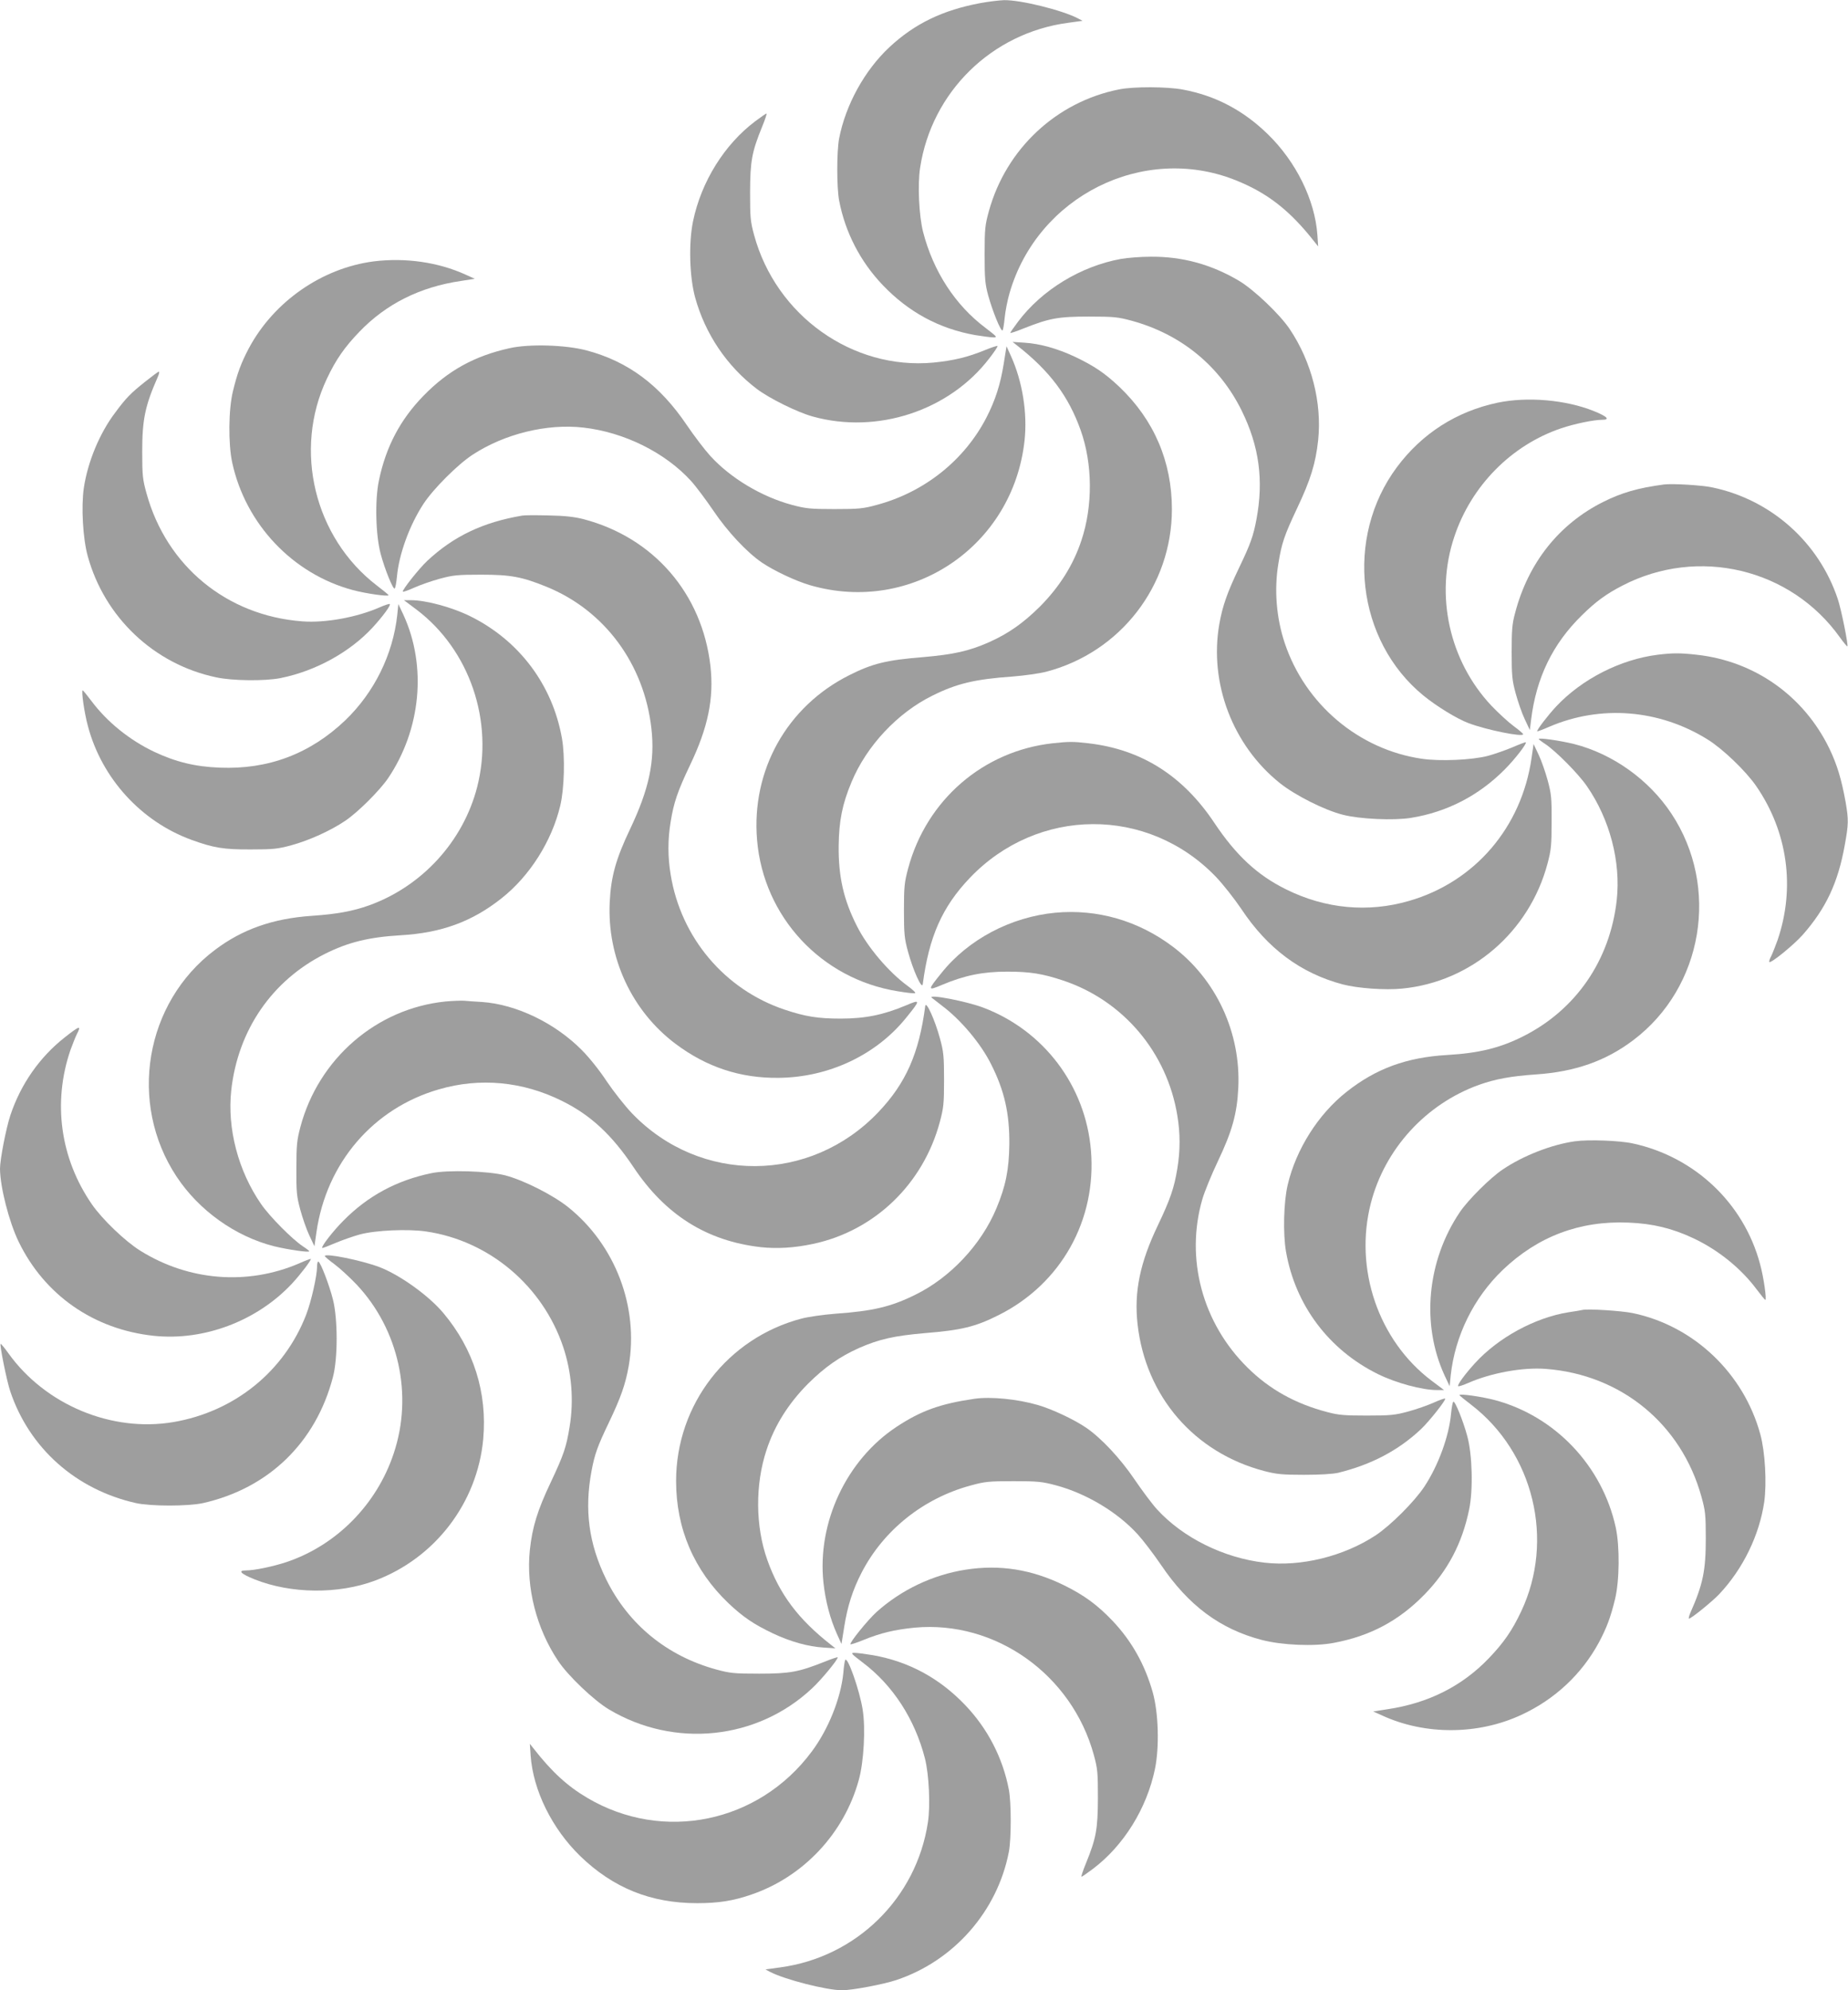
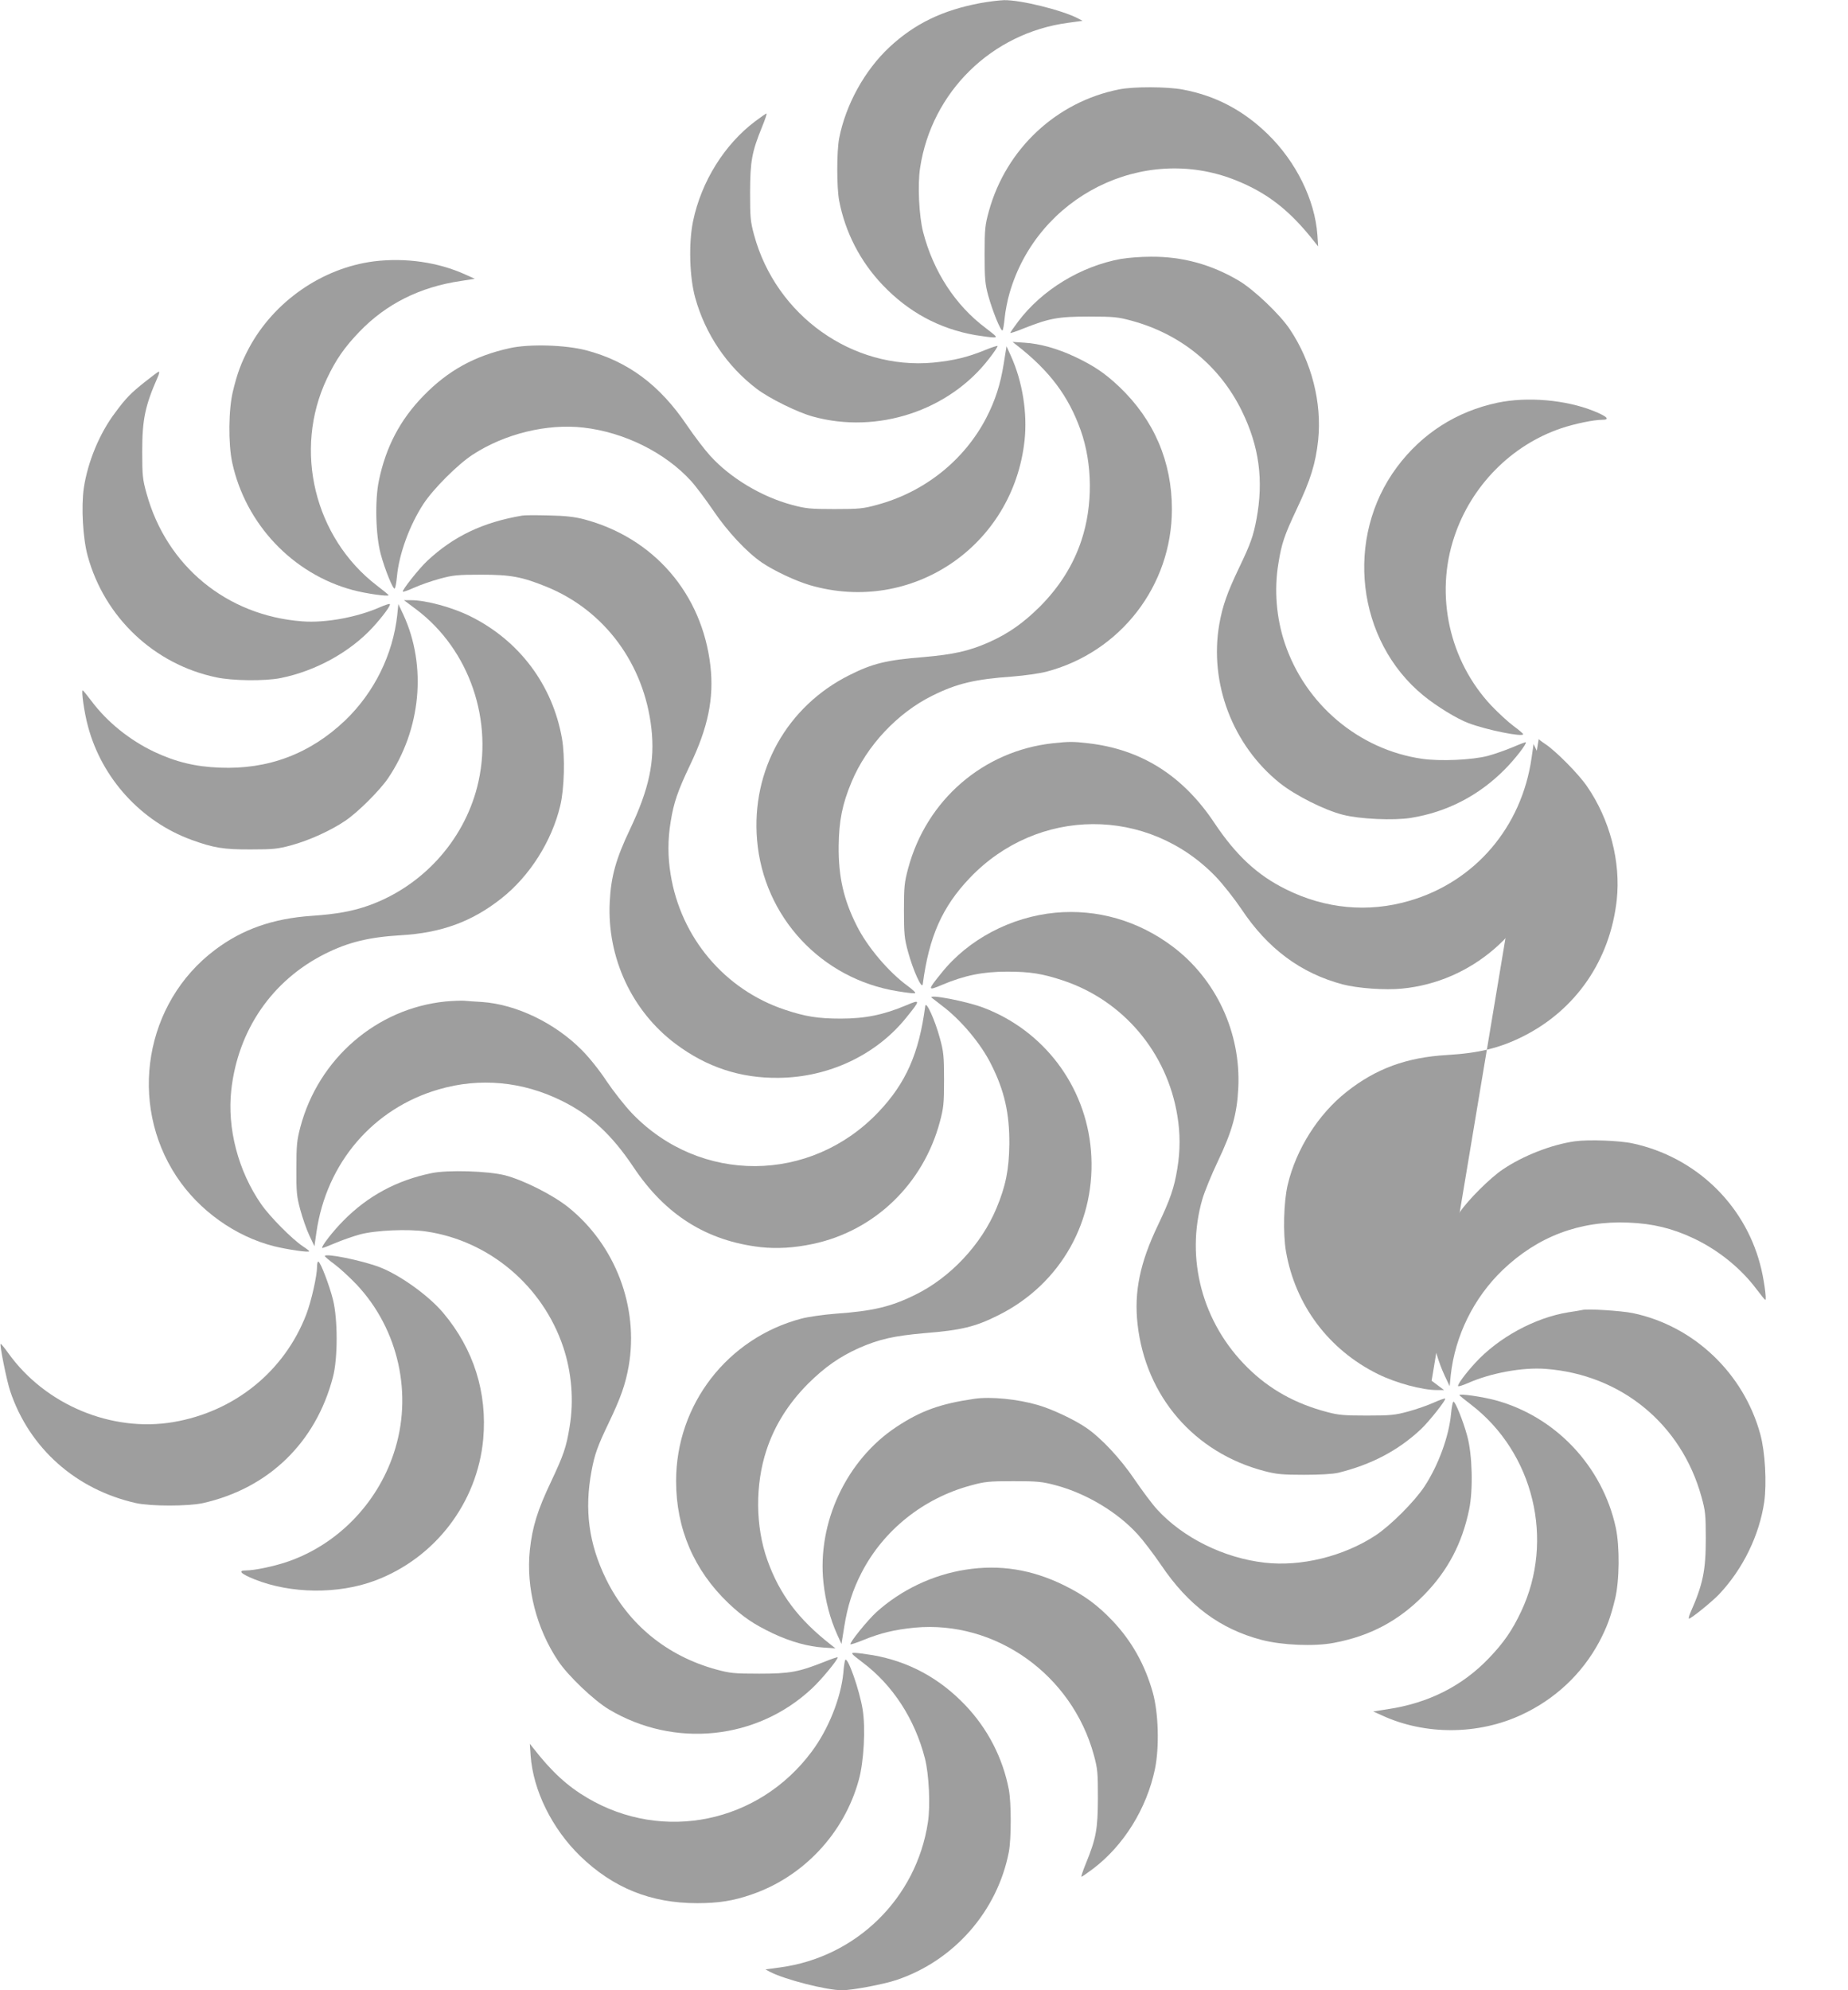
<svg xmlns="http://www.w3.org/2000/svg" version="1.0" width="1189pt" height="1280pt" viewBox="0 0 1189 1280" preserveAspectRatio="xMidYMid meet">
  <g transform="translate(0,1280) scale(0.1,-0.1)" fill="#9e9e9e" stroke="none">
    <path d="M6307 12780 c-241 -45 -422 -132 -584 -283 -160 -149 -282 -371 -324 -587 -16 -84 -16 -316 0 -400 39 -204 136 -392 280 -543 167 -175 364 -281 595 -322 49 -8 102 -15 118 -15 27 0 22 5 -51 61 -195 146 -337 365 -402 618 -26 102 -36 303 -19 412 74 487 460 866 950 932 l95 13 -30 16 c-102 53 -369 119 -475 117 -30 -1 -99 -9 -153 -19z" />
    <path d="M7200 12225 c-403 -80 -726 -382 -837 -781 -25 -91 -28 -114 -28 -279 0 -157 3 -191 23 -265 28 -101 81 -232 92 -225 4 2 10 39 14 80 4 42 18 115 32 162 180 620 857 959 1449 726 208 -82 354 -196 513 -399 l23 -29 -5 75 c-16 224 -137 470 -319 647 -158 154 -337 248 -547 287 -100 19 -317 20 -410 1z" />
    <path d="M4859 12020 c-198 -149 -347 -388 -400 -643 -29 -141 -23 -359 14 -492 65 -234 204 -440 396 -586 82 -62 262 -151 361 -178 415 -115 878 38 1135 374 32 41 56 77 53 80 -2 2 -38 -9 -79 -26 -115 -47 -204 -68 -334 -81 -520 -48 -1012 302 -1153 820 -24 88 -26 113 -26 277 1 200 11 257 78 421 19 46 31 84 28 84 -4 0 -37 -23 -73 -50z" />
    <path d="M7213 11135 c-259 -47 -509 -199 -663 -404 -27 -36 -50 -69 -50 -72 0 -3 38 9 84 28 167 66 222 77 421 77 164 0 188 -3 277 -27 318 -87 566 -291 708 -580 112 -228 141 -447 94 -697 -20 -107 -38 -158 -111 -310 -77 -161 -107 -246 -128 -364 -66 -380 86 -779 389 -1022 99 -79 287 -174 406 -204 108 -28 328 -38 438 -20 231 37 436 143 602 310 67 67 145 168 137 176 -2 2 -39 -12 -83 -31 -45 -19 -116 -44 -160 -56 -101 -27 -309 -36 -425 -19 -406 59 -751 350 -883 744 -54 162 -69 343 -41 511 21 132 39 183 120 355 87 183 120 290 136 439 25 241 -42 504 -182 713 -63 95 -230 254 -327 312 -177 105 -365 157 -569 155 -65 0 -150 -7 -190 -14z" />
    <path d="M2405 11119 c-333 -43 -643 -258 -804 -559 -49 -93 -74 -159 -102 -275 -29 -117 -31 -339 -5 -460 86 -396 389 -716 776 -820 86 -23 230 -43 230 -33 0 3 -34 31 -75 62 -403 309 -539 872 -322 1330 58 123 113 202 209 302 172 179 389 288 653 327 l90 14 -60 27 c-176 80 -387 110 -590 85z" />
    <path d="M6544 10578 c210 -164 331 -326 409 -545 77 -216 79 -486 5 -708 -52 -158 -141 -299 -267 -426 -109 -108 -204 -174 -329 -230 -130 -57 -227 -78 -420 -95 -238 -19 -328 -41 -477 -116 -402 -201 -632 -612 -594 -1061 42 -494 413 -893 904 -972 54 -9 104 -15 112 -13 8 2 -13 22 -47 47 -122 89 -259 250 -327 386 -85 168 -119 316 -117 515 2 161 23 268 83 411 97 233 297 446 522 556 155 77 273 105 514 122 77 6 175 20 217 31 477 125 808 553 808 1045 0 306 -115 574 -337 786 -94 89 -164 136 -286 194 -115 54 -227 85 -326 91 l-76 5 29 -23z" />
    <path d="M3280 10561 c-227 -50 -397 -144 -555 -306 -151 -155 -242 -329 -287 -545 -27 -128 -21 -356 12 -475 26 -97 79 -227 89 -220 5 2 11 37 15 77 13 144 81 331 171 468 63 96 219 252 315 315 206 135 480 202 714 175 263 -30 526 -161 692 -343 31 -34 96 -121 145 -193 90 -133 213 -265 311 -332 78 -53 218 -119 311 -146 653 -189 1305 251 1379 931 19 176 -13 378 -87 542 l-29 64 -18 -112 c-21 -132 -54 -235 -111 -346 -142 -275 -399 -480 -705 -562 -87 -24 -115 -27 -272 -27 -158 0 -185 3 -275 27 -194 52 -395 172 -525 315 -34 37 -102 126 -151 198 -175 259 -379 410 -647 481 -134 35 -366 42 -492 14z" />
    <path d="M935 10346 c-93 -74 -124 -105 -194 -200 -101 -133 -177 -318 -202 -486 -17 -122 -6 -321 25 -435 108 -395 427 -697 826 -781 105 -23 315 -25 415 -5 225 45 447 167 594 327 65 71 117 142 109 149 -3 3 -31 -6 -63 -20 -147 -65 -353 -103 -502 -91 -484 37 -871 355 -1000 822 -25 90 -28 115 -28 269 0 206 18 294 99 478 9 20 13 37 8 37 -4 0 -43 -29 -87 -64z" />
    <path d="M9635 10210 c-264 -56 -486 -198 -647 -414 -338 -454 -261 -1117 171 -1470 85 -69 213 -148 290 -177 117 -44 351 -91 351 -71 0 4 -28 28 -61 52 -34 25 -98 84 -143 131 -272 289 -365 712 -239 1087 109 328 368 590 689 698 87 29 208 54 261 54 55 0 35 21 -54 57 -181 72 -426 93 -618 53z" />
-     <path d="M10705 9684 c-166 -22 -272 -53 -390 -112 -284 -142 -483 -392 -567 -715 -19 -69 -22 -109 -22 -252 0 -150 3 -181 26 -265 14 -52 40 -127 58 -165 l33 -70 8 65 c33 271 139 489 326 672 89 88 157 138 262 192 487 252 1082 110 1398 -332 25 -35 47 -61 49 -59 7 7 -39 237 -62 305 -122 365 -429 638 -806 717 -69 15 -260 26 -313 19z" />
    <path d="M3360 9484 c-254 -43 -442 -133 -612 -292 -53 -50 -164 -190 -156 -197 3 -3 36 9 74 26 38 17 112 43 164 57 84 23 115 26 265 26 190 0 262 -13 422 -78 373 -152 627 -496 674 -910 24 -211 -15 -391 -137 -648 -91 -191 -123 -305 -131 -469 -18 -357 142 -701 423 -912 200 -150 417 -222 664 -219 323 3 630 148 823 390 91 112 90 116 -4 76 -145 -61 -262 -85 -420 -85 -146 0 -227 13 -359 57 -387 129 -669 463 -735 869 -19 114 -19 226 0 340 20 124 45 197 125 365 116 242 154 429 131 636 -53 465 -364 826 -816 945 -59 15 -118 22 -225 24 -80 2 -156 2 -170 -1z" />
    <path d="M2679 8880 c342 -258 500 -718 391 -1142 -90 -349 -354 -638 -696 -761 -104 -37 -206 -56 -367 -67 -250 -17 -448 -86 -625 -220 -450 -339 -559 -984 -246 -1457 144 -218 378 -385 627 -448 90 -22 227 -42 227 -32 0 2 -19 17 -42 32 -68 45 -213 191 -268 271 -148 214 -219 487 -192 733 43 386 262 705 602 876 149 75 284 108 488 120 262 15 460 88 648 237 182 143 325 369 379 598 26 110 31 313 11 429 -60 345 -275 632 -591 788 -115 57 -284 103 -380 103 l-46 0 80 -60z" />
    <path d="M2556 8845 c-28 -255 -148 -498 -334 -677 -226 -216 -496 -318 -809 -305 -157 6 -283 37 -419 101 -161 76 -306 194 -406 328 -28 37 -53 68 -56 68 -10 0 10 -144 34 -231 89 -335 342 -612 665 -730 143 -52 208 -63 384 -62 142 0 172 3 260 27 114 31 253 94 346 157 81 54 223 196 276 274 212 314 250 721 99 1050 l-33 70 -7 -70z" />
-     <path d="M10665 8589 c-240 -30 -488 -157 -653 -333 -54 -58 -122 -147 -122 -159 0 -3 35 10 78 29 331 142 708 112 1019 -82 97 -60 246 -203 312 -299 203 -294 253 -654 138 -991 -14 -38 -32 -85 -41 -103 -10 -18 -15 -35 -12 -38 10 -10 156 109 214 174 150 170 228 336 271 577 25 136 25 164 6 276 -27 149 -55 242 -105 346 -164 338 -480 562 -853 603 -108 12 -152 12 -252 0z" />
-     <path d="M9900 8047 c0 -2 19 -17 42 -32 68 -45 213 -191 268 -271 148 -214 219 -487 192 -733 -43 -386 -262 -705 -602 -876 -149 -75 -284 -108 -488 -120 -262 -15 -460 -88 -648 -237 -182 -143 -325 -369 -379 -598 -26 -110 -31 -313 -11 -429 60 -345 275 -632 591 -788 115 -57 284 -103 380 -103 l46 0 -80 60 c-342 258 -500 718 -391 1142 90 349 354 638 696 761 104 37 206 56 367 67 250 17 448 86 625 220 450 339 559 984 246 1457 -144 218 -378 385 -627 448 -90 22 -227 42 -227 32z" />
+     <path d="M9900 8047 c0 -2 19 -17 42 -32 68 -45 213 -191 268 -271 148 -214 219 -487 192 -733 -43 -386 -262 -705 -602 -876 -149 -75 -284 -108 -488 -120 -262 -15 -460 -88 -648 -237 -182 -143 -325 -369 -379 -598 -26 -110 -31 -313 -11 -429 60 -345 275 -632 591 -788 115 -57 284 -103 380 -103 l46 0 -80 60 z" />
    <path d="M6775 8020 c-449 -49 -814 -365 -932 -805 -24 -90 -27 -117 -27 -270 0 -151 3 -181 26 -265 32 -119 90 -247 95 -210 40 306 125 497 302 683 437 459 1146 463 1584 8 46 -48 119 -141 163 -206 169 -255 382 -414 653 -486 95 -25 272 -38 382 -27 445 43 819 364 936 805 23 87 26 117 26 268 1 152 -2 180 -25 265 -14 52 -40 127 -58 165 l-33 70 -13 -90 c-64 -446 -365 -797 -788 -919 -264 -77 -539 -51 -791 74 -185 91 -322 219 -460 425 -203 306 -471 476 -815 515 -94 11 -122 11 -225 0z" />
    <path d="M6790 6930 c-286 -27 -561 -172 -733 -388 -91 -112 -90 -116 4 -76 145 61 262 85 420 85 146 0 227 -13 359 -57 387 -129 669 -463 735 -869 19 -114 19 -226 0 -340 -20 -124 -45 -197 -125 -365 -116 -242 -154 -429 -131 -636 52 -465 365 -827 816 -945 77 -20 114 -24 255 -24 104 0 185 5 220 13 212 52 386 143 532 280 53 50 164 190 156 197 -3 3 -36 -9 -74 -26 -38 -17 -112 -43 -164 -57 -84 -23 -115 -26 -265 -26 -144 0 -183 3 -254 22 -207 54 -374 147 -515 287 -290 286 -401 700 -290 1083 14 48 59 158 100 244 91 191 123 305 131 469 18 357 -142 701 -423 912 -221 166 -485 242 -754 217z" />
    <path d="M5995 6383 c6 -5 36 -28 67 -52 120 -90 249 -243 315 -376 85 -168 119 -316 117 -515 -2 -161 -23 -268 -83 -411 -97 -233 -297 -446 -522 -556 -155 -77 -273 -105 -514 -122 -77 -6 -175 -20 -217 -31 -477 -125 -808 -553 -808 -1045 0 -306 115 -574 337 -786 94 -89 164 -136 286 -194 115 -54 227 -85 326 -91 l76 -5 -29 23 c-210 164 -331 326 -409 545 -77 216 -79 486 -5 708 52 158 141 299 267 426 109 108 204 174 329 230 130 57 227 78 420 95 238 19 328 41 477 116 402 201 632 612 594 1061 -35 413 -302 768 -691 916 -107 41 -361 90 -333 64z" />
    <path d="M2866 6359 c-443 -45 -816 -367 -933 -806 -23 -87 -26 -117 -26 -268 -1 -152 2 -180 25 -265 14 -52 40 -127 58 -165 l33 -70 13 90 c64 446 365 797 788 919 264 77 539 51 791 -74 185 -91 322 -219 460 -425 205 -308 471 -476 820 -516 104 -11 214 -5 336 21 396 84 709 385 816 785 24 90 27 117 27 270 0 151 -3 181 -26 265 -32 119 -90 247 -95 210 -40 -306 -125 -497 -302 -683 -437 -459 -1146 -463 -1584 -8 -46 48 -119 141 -163 206 -45 69 -113 154 -160 201 -172 174 -422 295 -644 310 -41 2 -93 6 -115 8 -22 1 -75 -1 -119 -5z" />
-     <path d="M415 6127 c-161 -127 -282 -301 -348 -499 -28 -84 -67 -285 -67 -345 1 -118 58 -341 120 -469 167 -344 484 -564 869 -605 323 -34 664 95 889 335 54 58 122 147 122 159 0 3 -35 -10 -77 -29 -332 -142 -709 -112 -1020 82 -97 60 -246 203 -312 299 -203 294 -253 654 -138 991 14 38 32 84 41 102 31 60 20 57 -79 -21z" />
    <path d="M10133 5460 c-150 -21 -334 -93 -464 -181 -81 -54 -223 -196 -276 -274 -212 -314 -250 -721 -99 -1050 l33 -70 7 70 c28 255 148 498 334 677 226 216 496 318 809 305 157 -6 283 -37 419 -101 161 -76 306 -194 406 -328 28 -37 53 -68 56 -68 10 0 -10 144 -34 231 -104 390 -420 689 -818 775 -85 19 -287 26 -373 14z" />
    <path d="M2776 5255 c-223 -46 -409 -146 -566 -305 -67 -67 -145 -168 -137 -176 2 -2 39 12 83 31 45 19 116 44 160 56 101 27 309 36 425 19 406 -59 751 -350 883 -744 54 -162 69 -343 41 -511 -21 -132 -39 -183 -120 -355 -87 -183 -120 -290 -136 -439 -25 -241 42 -504 182 -713 63 -95 230 -254 327 -312 421 -251 952 -196 1305 134 60 55 167 185 167 201 0 3 -38 -9 -84 -28 -167 -66 -222 -77 -421 -77 -164 0 -188 3 -277 27 -318 87 -566 291 -708 580 -112 228 -141 447 -94 697 20 107 38 158 111 310 77 161 107 246 128 364 66 380 -86 779 -389 1022 -99 79 -287 174 -406 205 -110 28 -369 36 -474 14z" />
    <path d="M2090 4722 c0 -4 28 -28 61 -52 34 -25 98 -84 143 -131 272 -289 365 -712 239 -1087 -109 -328 -368 -590 -689 -698 -87 -29 -208 -54 -261 -54 -55 0 -35 -21 54 -57 235 -94 540 -97 777 -8 386 145 657 500 695 909 27 299 -61 579 -257 812 -94 112 -280 245 -411 295 -117 44 -351 91 -351 71z" />
    <path d="M2040 4655 c0 -60 -37 -224 -70 -310 -141 -365 -461 -624 -855 -691 -397 -67 -824 111 -1062 444 -25 35 -47 61 -49 59 -7 -7 39 -237 62 -305 123 -366 422 -632 809 -719 95 -21 335 -21 431 0 422 95 726 389 836 810 32 120 32 374 0 500 -23 91 -77 233 -93 243 -5 3 -9 -11 -9 -31z" />
    <path d="M10180 4375 c-8 -2 -49 -9 -90 -15 -215 -35 -449 -162 -599 -326 -65 -71 -117 -142 -109 -149 3 -3 31 6 63 20 147 65 353 103 502 91 484 -37 871 -355 1000 -822 25 -90 28 -115 28 -269 0 -206 -18 -294 -99 -477 -9 -21 -13 -38 -9 -38 14 0 152 112 195 158 153 163 257 377 289 592 17 122 6 321 -25 435 -107 393 -428 698 -821 780 -74 15 -290 29 -325 20z" />
    <path d="M9390 3828 c0 -3 34 -31 75 -62 403 -309 539 -872 322 -1330 -58 -123 -113 -202 -209 -302 -172 -179 -389 -288 -653 -327 l-90 -14 60 -27 c276 -126 616 -124 893 5 217 100 391 264 501 469 49 93 74 159 102 275 29 117 31 339 5 460 -86 396 -389 716 -776 820 -86 23 -230 43 -230 33z" />
    <path d="M6270 3804 c-219 -32 -343 -76 -501 -180 -323 -213 -512 -616 -471 -1002 13 -120 43 -233 87 -331 l29 -64 18 112 c21 132 54 235 111 346 142 275 399 480 705 562 87 24 115 27 272 27 158 0 185 -3 275 -27 194 -52 395 -172 525 -315 34 -37 102 -126 151 -198 175 -259 379 -411 647 -481 130 -34 338 -43 463 -19 235 44 419 142 584 311 151 155 242 329 287 545 27 128 21 356 -12 475 -26 97 -79 227 -89 220 -5 -2 -11 -37 -15 -77 -13 -144 -81 -331 -171 -468 -63 -96 -219 -252 -315 -315 -206 -135 -480 -202 -714 -175 -263 30 -526 161 -692 343 -31 34 -96 121 -145 193 -90 133 -213 265 -311 332 -78 53 -218 119 -311 146 -131 38 -302 55 -407 40z" />
    <path d="M6214 2705 c-213 -33 -416 -130 -575 -273 -57 -52 -176 -199 -167 -207 2 -2 38 9 79 26 115 47 204 68 334 81 520 48 1012 -302 1153 -820 24 -88 26 -113 26 -277 -1 -200 -11 -257 -78 -421 -19 -46 -31 -84 -28 -84 4 0 37 23 73 50 198 149 347 388 400 643 29 141 23 359 -14 492 -50 178 -135 330 -258 460 -99 104 -184 166 -314 230 -208 102 -413 134 -631 100z" />
    <path d="M5549 2109 c195 -146 337 -365 402 -618 26 -102 36 -303 19 -412 -74 -487 -460 -866 -950 -932 l-95 -13 30 -16 c94 -49 363 -118 463 -118 65 0 267 38 350 66 370 124 649 442 723 824 16 84 16 316 0 400 -39 204 -136 392 -280 543 -167 175 -364 281 -595 322 -49 8 -102 15 -118 15 -27 0 -22 -5 51 -61z" />
    <path d="M5438 2124 c-3 -5 -9 -42 -12 -83 -16 -162 -96 -363 -204 -507 -341 -458 -955 -585 -1443 -297 -129 76 -230 169 -347 319 l-23 29 5 -75 c16 -224 137 -470 319 -647 212 -205 454 -303 752 -303 137 0 234 15 351 56 333 114 595 393 689 735 33 117 45 335 25 456 -20 124 -97 343 -112 317z" />
  </g>
</svg>